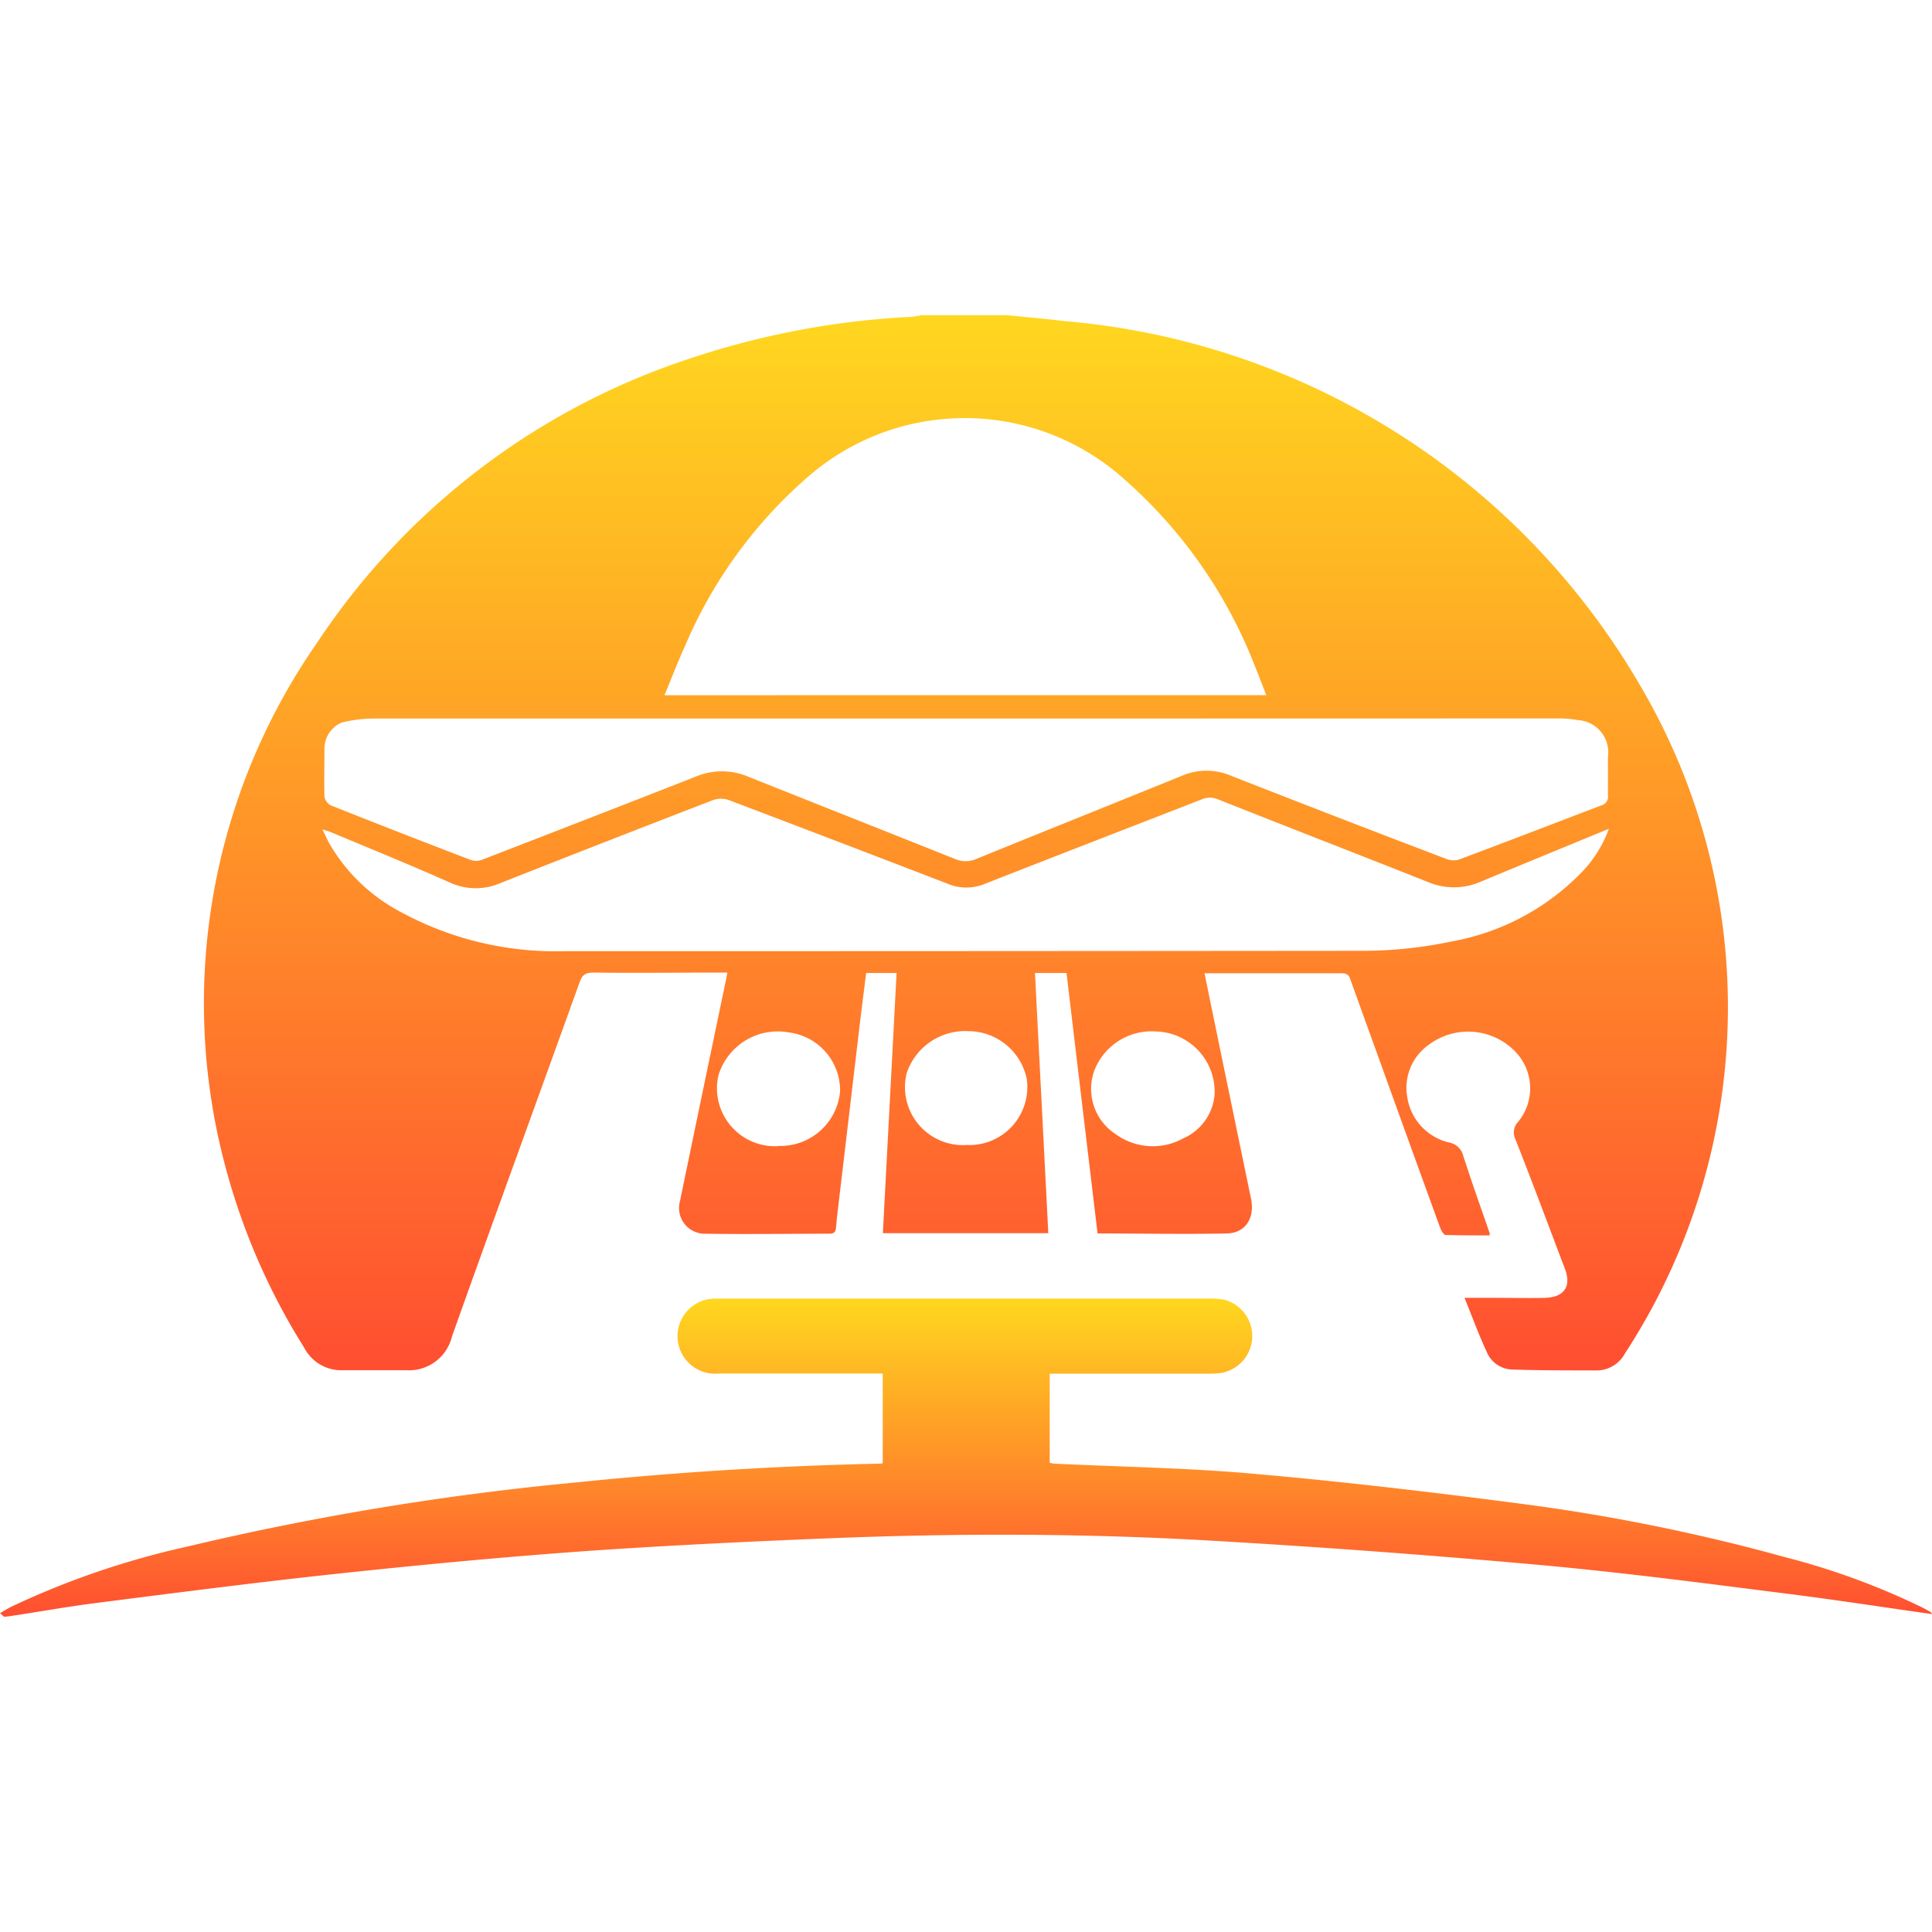
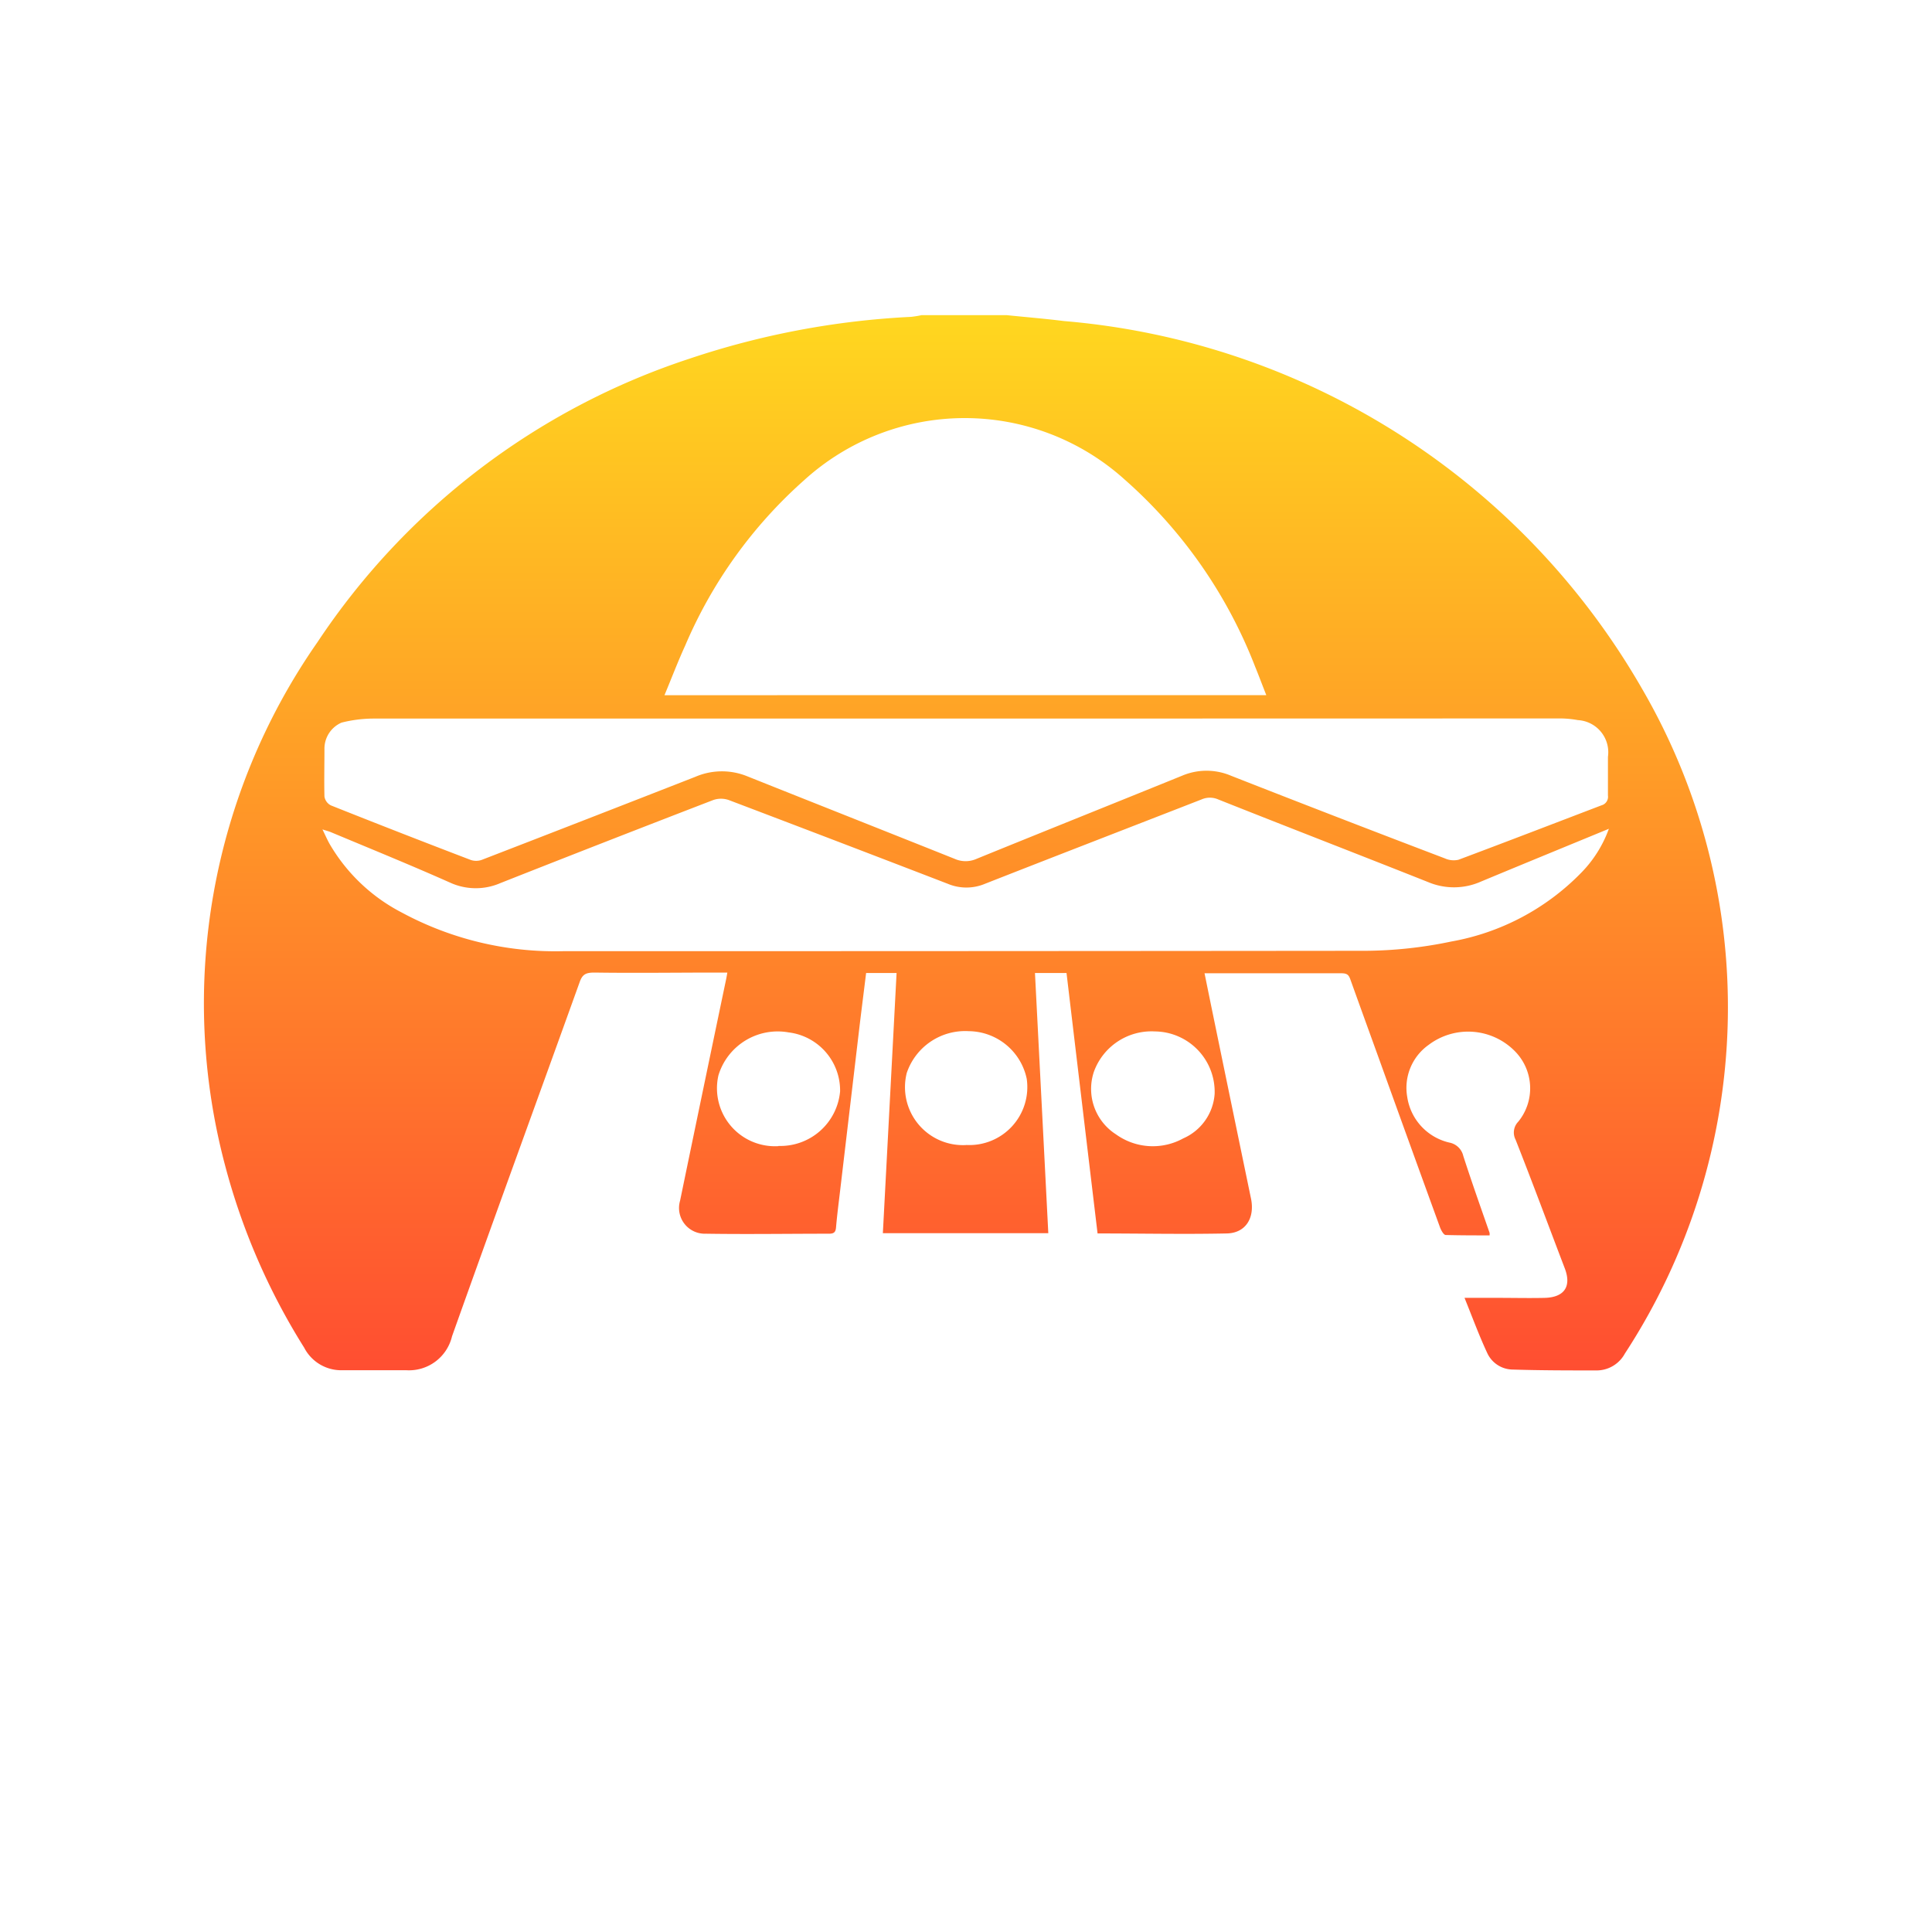
<svg xmlns="http://www.w3.org/2000/svg" width="30" height="30" viewBox="0 0 30 30">
  <defs>
    <clipPath id="clip-path">
      <rect id="Rectangle_17876" data-name="Rectangle 17876" width="30" height="30" transform="translate(1877 1321)" fill="#fff" />
    </clipPath>
    <linearGradient id="linear-gradient" x1="0.5" x2="0.5" y2="1" gradientUnits="objectBoundingBox">
      <stop offset="0" stop-color="#ffd71f" />
      <stop offset="1" stop-color="#ff4e31" />
    </linearGradient>
  </defs>
  <g id="AMI" transform="translate(-1877 -1321)" clip-path="url(#clip-path)">
    <g id="Group_9488" data-name="Group 9488" transform="translate(1251.14 -600.444)">
      <g id="Symbol" transform="translate(625.86 1926.338)">
        <path id="Path_9943" data-name="Path 9943" d="M51.926,0c.293.03.587.054.883.091A11.458,11.458,0,0,1,61.788,5.8a9.837,9.837,0,0,1-.266,10.324.5.5,0,0,1-.431.262c-.441,0-.883,0-1.323-.014a.44.44,0,0,1-.384-.258c-.126-.27-.229-.551-.352-.855h.517c.246,0,.492.006.738,0,.3-.012.409-.182.3-.463-.254-.665-.5-1.33-.762-1.993a.241.241,0,0,1,.042-.28.819.819,0,0,0-.047-1.088,1.018,1.018,0,0,0-1.344-.105.817.817,0,0,0-.334.807.856.856,0,0,0,.655.711.274.274,0,0,1,.216.208c.129.4.271.8.408,1.193a.168.168,0,0,1,0,.04c-.226,0-.453,0-.681-.006-.032,0-.072-.074-.089-.12q-.473-1.3-.941-2.6c-.15-.415-.3-.828-.449-1.244-.025-.07-.047-.1-.14-.1-.688,0-2.092,0-2.126,0,.046.225.091.447.137.67q.291,1.413.584,2.826c.063.3-.08.538-.376.544-.662.014-1.324,0-2.006,0-.161-1.347-.321-2.689-.482-4.044h-.49c.069,1.347.138,2.688.207,4.04H50c.071-1.346.142-2.686.213-4.04H49.74c-.033.268-.067.536-.1.808l-.3,2.54c-.023.2-.05.4-.067.6-.006.075-.031.1-.109.1-.637,0-1.275.01-1.913,0a.4.4,0,0,1-.4-.512q.356-1.722.716-3.443c.006-.029.01-.053.018-.1h-.161c-.632,0-1.265.009-1.9,0-.136,0-.189.026-.232.148-.659,1.833-1.328,3.663-1.982,5.5a.686.686,0,0,1-.708.527H41.6a.647.647,0,0,1-.586-.351,10.2,10.2,0,0,1-1.228-2.83,9.8,9.8,0,0,1,1.435-8.125,11.08,11.08,0,0,1,5.772-4.4A12.768,12.768,0,0,1,50.439.026,1.62,1.62,0,0,0,50.6,0ZM51.31,6.264q-4.614,0-9.23,0a2.04,2.04,0,0,0-.486.063.441.441,0,0,0-.265.41c0,.246-.006.492,0,.738a.187.187,0,0,0,.1.137q1.082.431,2.171.847a.261.261,0,0,0,.169,0q1.661-.642,3.32-1.291a1.043,1.043,0,0,1,.8-.01c1.075.429,2.152.855,3.226,1.284a.416.416,0,0,0,.34,0c1.063-.433,2.128-.859,3.192-1.291a.97.97,0,0,1,.758,0q1.658.651,3.322,1.284a.332.332,0,0,0,.212.021c.742-.278,1.479-.562,2.22-.845a.137.137,0,0,0,.1-.152c0-.2,0-.4,0-.6a.5.5,0,0,0-.466-.571,1.584,1.584,0,0,0-.314-.026ZM55.954,5.9c-.064-.161-.115-.3-.173-.441a7.462,7.462,0,0,0-2.029-2.909,3.707,3.707,0,0,0-4.976.014,7.2,7.2,0,0,0-1.846,2.568c-.113.247-.209.5-.321.769Zm5.323,2.074c-.687.283-1.341.551-1.994.823a1.031,1.031,0,0,1-.816.006c-1.085-.431-2.175-.852-3.261-1.284a.321.321,0,0,0-.256,0c-1.124.438-2.243.87-3.363,1.31a.746.746,0,0,1-.58,0q-1.7-.655-3.4-1.3a.365.365,0,0,0-.241,0q-1.656.638-3.306,1.29a.958.958,0,0,1-.783-.009c-.609-.271-1.231-.524-1.85-.783-.034-.014-.069-.022-.129-.042.046.094.075.161.112.227A2.765,2.765,0,0,0,42.53,9.276a5.018,5.018,0,0,0,2.5.6q6.234,0,12.469-.006a6.655,6.655,0,0,0,1.327-.144,3.726,3.726,0,0,0,2.016-1.066,1.889,1.889,0,0,0,.43-.681ZM48.378,12.9a.931.931,0,0,0,.958-.848.909.909,0,0,0-.8-.915.962.962,0,0,0-1.089.666.9.9,0,0,0,.933,1.1Zm6.774-.815a.938.938,0,0,0-.928-.963.952.952,0,0,0-.947.626.838.838,0,0,0,.344.973.979.979,0,0,0,1.043.062A.816.816,0,0,0,55.152,12.089Zm-3.86.8a.9.9,0,0,0,.942-1.027.929.929,0,0,0-.9-.74.957.957,0,0,0-.963.649.9.9,0,0,0,.925,1.119Z" transform="translate(-36.291 0)" fill="url(#linear-gradient)" />
-         <path id="Path_9944" data-name="Path 9944" d="M.063,195.193,0,195.137c.059-.034.116-.069.176-.1a12.866,12.866,0,0,1,2.711-.929,43.934,43.934,0,0,1,6.05-1q2.344-.241,4.7-.292c.019,0,.039,0,.07-.007v-1.393H11.161a.583.583,0,1,1-.071-1.163H18.74a1.2,1.2,0,0,1,.269.017.582.582,0,0,1-.068,1.14,1.577,1.577,0,0,1-.2.008H16.3V192.8a.309.309,0,0,0,.065.015c1.047.051,2.1.066,3.142.161,1.383.122,2.763.286,4.141.466a29.776,29.776,0,0,1,4.05.82,11.251,11.251,0,0,1,2.143.783c.045.022.089.047.132.072.012.007.018.022.03.035-.787-.111-1.57-.233-2.356-.33-1.264-.161-2.527-.325-3.8-.439q-2.519-.226-5.043-.372c-2-.116-3.994-.116-5.991-.034-1.258.051-2.517.112-3.772.2-1.27.092-2.539.212-3.807.348s-2.539.3-3.808.463c-.437.057-.871.137-1.305.2Z" transform="translate(0 -174.982)" fill="url(#linear-gradient)" />
      </g>
    </g>
  </g>
</svg>